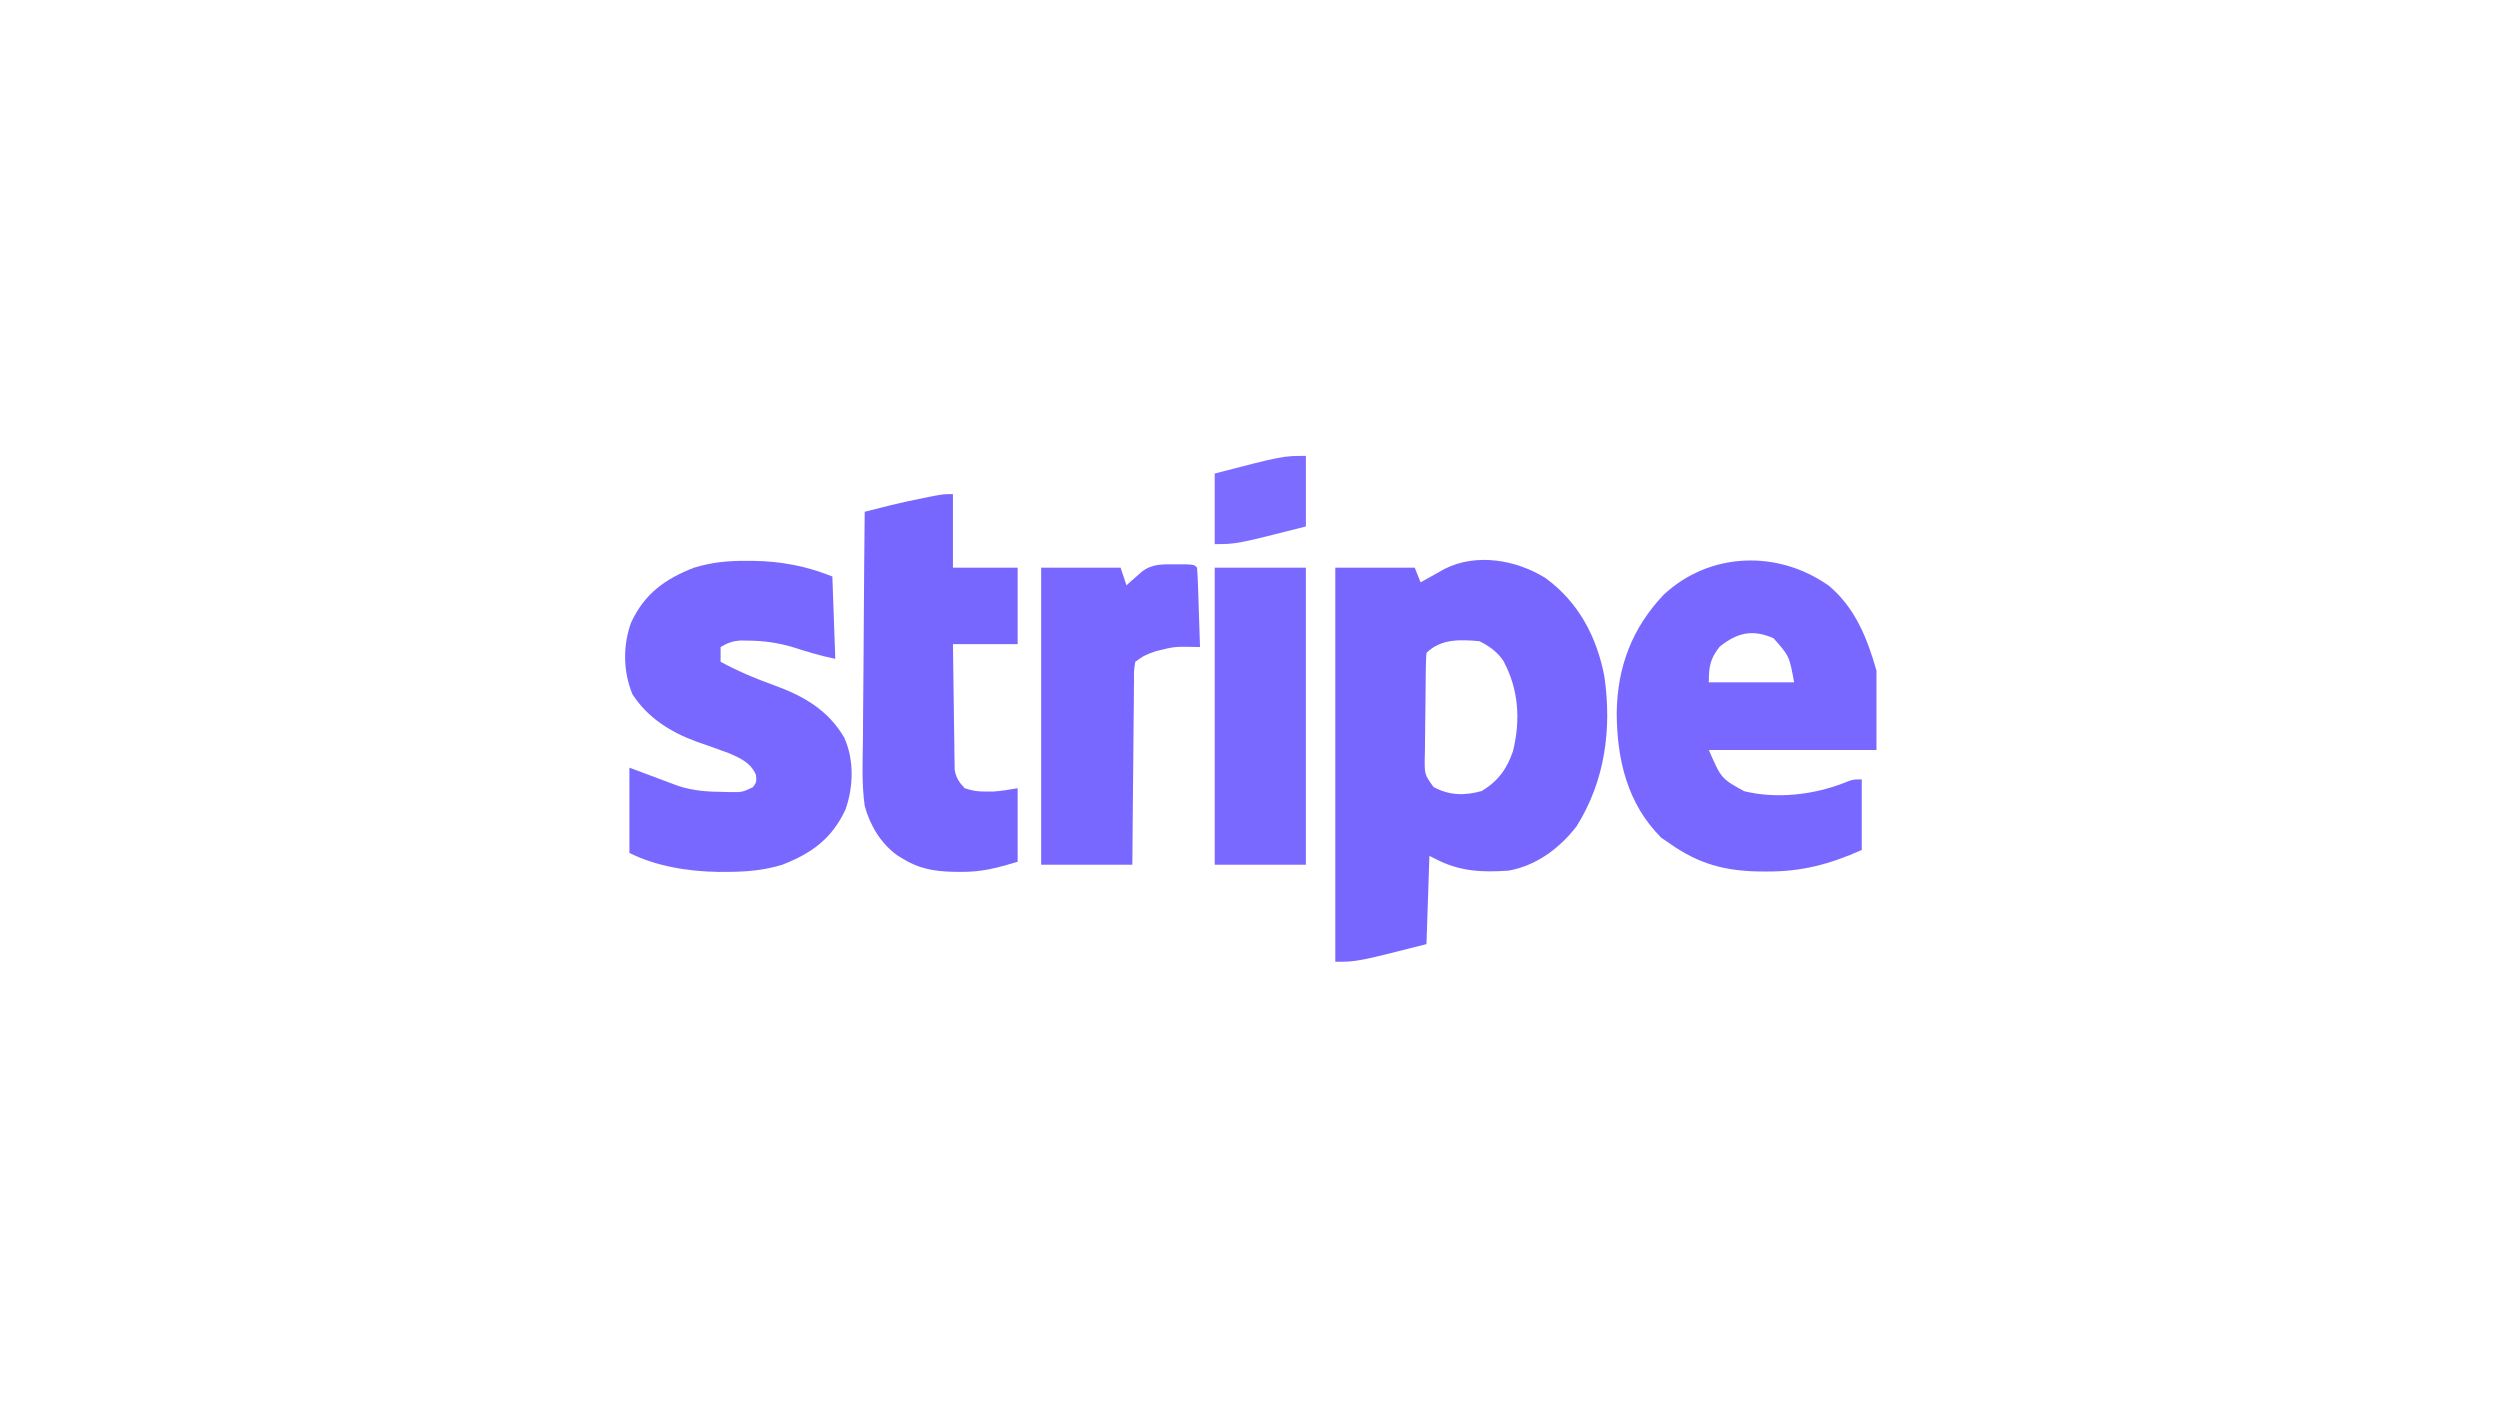
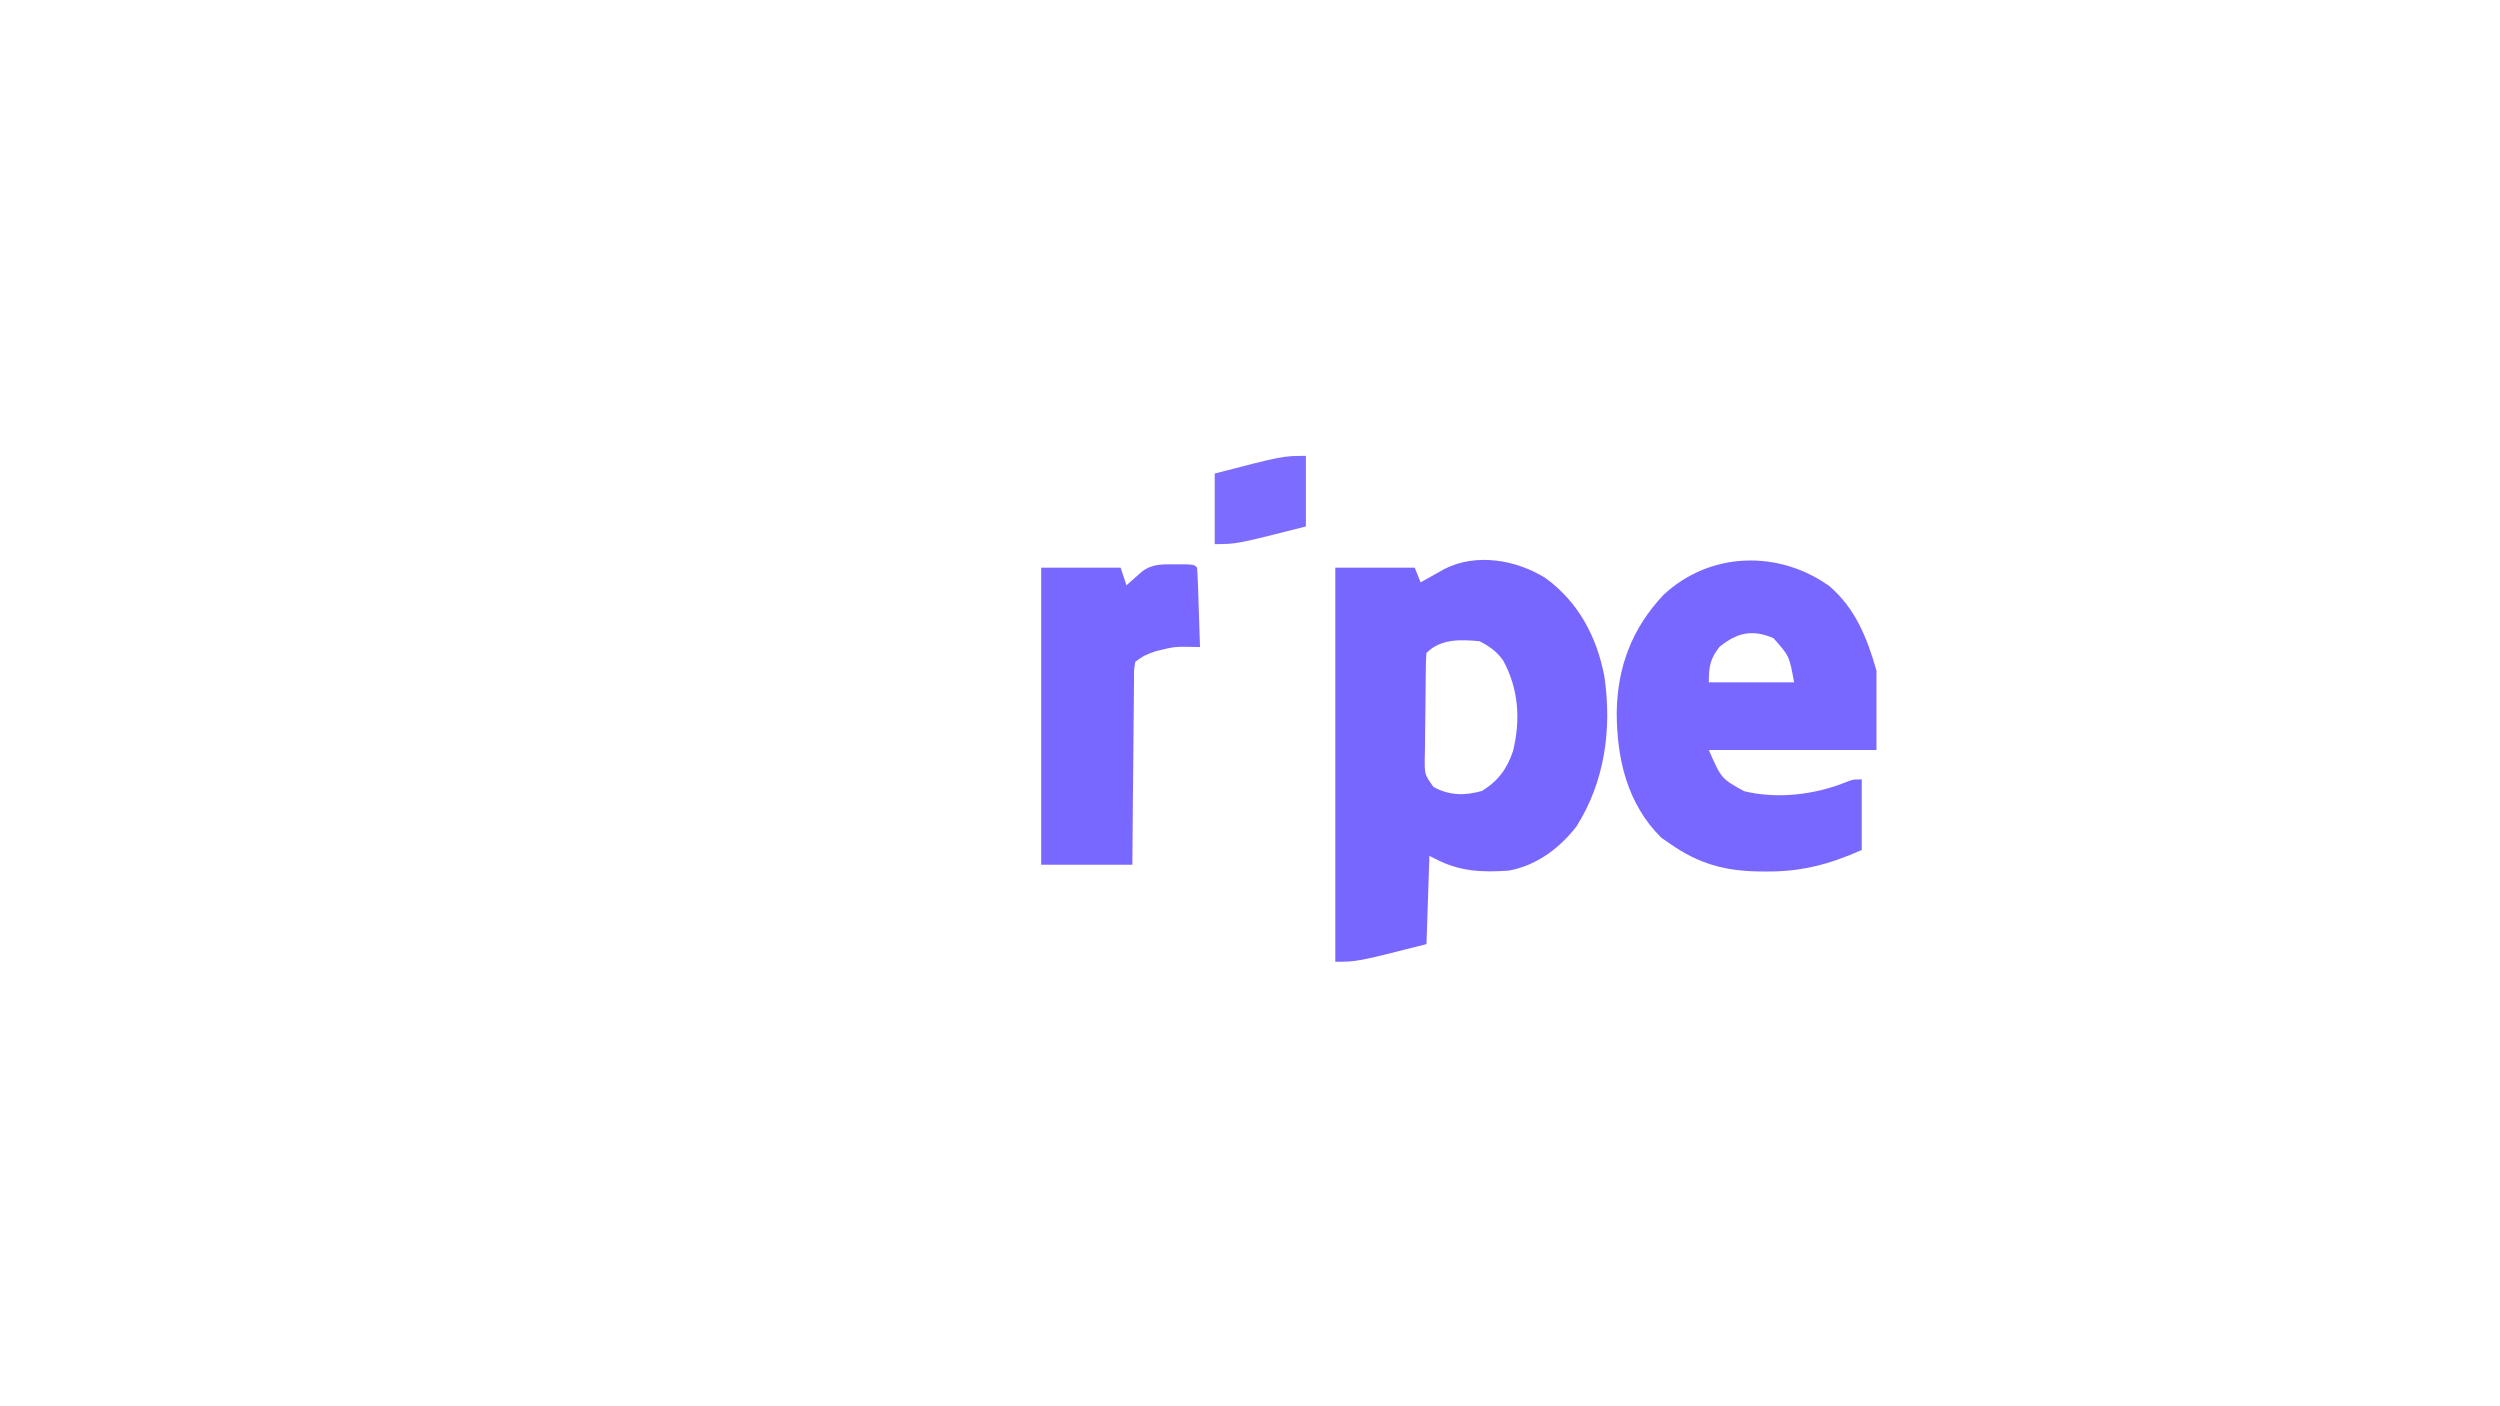
<svg xmlns="http://www.w3.org/2000/svg" version="1.1" width="850" height="478">
  <path d="M0 0 C11.233 8.181 17.457 19.985 20.027 33.484 C22.602 51.355 20.223 69.026 10.531 84.457 C4.741 91.891 -3.025 97.726 -12.469 99.457 C-21.607 100.113 -29.221 99.781 -37.469 95.457 C-38.459 94.962 -38.459 94.962 -39.469 94.457 C-39.799 104.357 -40.129 114.257 -40.469 124.457 C-64.069 130.457 -64.069 130.457 -71.469 130.457 C-71.469 86.237 -71.469 42.017 -71.469 -3.543 C-62.559 -3.543 -53.649 -3.543 -44.469 -3.543 C-43.809 -1.893 -43.149 -0.243 -42.469 1.457 C-41.721 1.036 -40.973 0.614 -40.203 0.18 C-39.218 -0.368 -38.233 -0.916 -37.219 -1.48 C-36.244 -2.026 -35.27 -2.571 -34.266 -3.133 C-23.469 -8.576 -9.938 -6.211 0 0 Z M-40.469 25.457 C-40.587 26.786 -40.639 28.121 -40.662 29.454 C-40.678 30.302 -40.694 31.15 -40.71 32.024 C-40.755 35.911 -40.796 39.797 -40.819 43.684 C-40.835 45.736 -40.863 47.787 -40.901 49.839 C-40.956 52.791 -40.978 55.742 -40.992 58.695 C-41.015 59.612 -41.038 60.529 -41.061 61.473 C-41.098 66.783 -41.098 66.783 -38.088 71.022 C-32.71 73.968 -27.489 74.02 -21.656 72.395 C-16.12 69.029 -13.058 64.843 -11.035 58.785 C-8.453 48.172 -9.107 37.822 -14.324 28.148 C-16.436 25.027 -19.143 23.12 -22.469 21.457 C-28.906 20.91 -35.545 20.533 -40.469 25.457 Z " fill="#7867FF" transform="translate(525.469,196.543)" />
  <path d="M0 0 C8.893 7.546 12.934 17.8 16.062 28.75 C16.062 37.66 16.062 46.57 16.062 55.75 C-2.748 55.75 -21.558 55.75 -40.938 55.75 C-36.698 65.47 -36.698 65.47 -28.938 69.75 C-17.686 72.502 -4.889 70.972 5.781 66.648 C8.062 65.75 8.062 65.75 11.062 65.75 C11.062 73.67 11.062 81.59 11.062 89.75 C0.107 94.591 -9.323 97.14 -21.312 97.062 C-22.23 97.057 -23.148 97.051 -24.093 97.045 C-35.635 96.839 -44.426 94.393 -53.938 87.75 C-55.515 86.667 -55.515 86.667 -57.125 85.562 C-68.709 73.978 -72.213 58.882 -72.257 43 C-72.014 27.428 -67.081 14.445 -56.391 3.047 C-40.648 -11.693 -17.301 -12.358 0 0 Z M-37.25 20.625 C-40.523 24.746 -40.938 27.441 -40.938 32.75 C-31.367 32.75 -21.797 32.75 -11.938 32.75 C-13.568 23.809 -13.568 23.809 -18.938 17.75 C-25.963 14.665 -31.259 15.767 -37.25 20.625 Z " fill="#7968FF" transform="translate(621.938,199.25)" />
-   <path d="M0 0 C0.871 0.003 1.742 0.005 2.639 0.008 C12.059 0.159 20.593 1.8 29.375 5.312 C29.705 14.553 30.035 23.793 30.375 33.312 C25.299 32.297 20.55 30.83 15.629 29.25 C10.653 27.816 5.923 27.161 0.75 27.125 C-0.17 27.111 -1.091 27.097 -2.039 27.082 C-4.715 27.321 -6.334 27.952 -8.625 29.312 C-8.625 30.962 -8.625 32.612 -8.625 34.312 C-2.761 37.498 3.166 40.016 9.438 42.25 C19.454 45.888 27.883 50.621 33.406 60.078 C36.842 67.649 36.575 76.897 33.812 84.625 C29.218 94.433 22.377 99.43 12.375 103.312 C6.047 105.255 0.167 105.733 -6.438 105.75 C-7.933 105.755 -7.933 105.755 -9.458 105.76 C-19.566 105.6 -30.479 103.885 -39.625 99.312 C-39.625 89.743 -39.625 80.172 -39.625 70.312 C-30.438 73.75 -30.438 73.75 -27.57 74.83 C-26.431 75.252 -26.431 75.252 -25.27 75.684 C-24.5 75.972 -23.73 76.26 -22.937 76.556 C-17.816 78.231 -12.856 78.523 -7.5 78.562 C-6.785 78.583 -6.069 78.604 -5.332 78.625 C-1.243 78.67 -1.243 78.67 2.363 76.949 C3.58 75.287 3.58 75.287 3.438 72.875 C1.697 68.677 -1.917 67.026 -5.956 65.339 C-9.537 64.005 -13.138 62.735 -16.75 61.488 C-25.557 58.303 -33.453 53.35 -38.625 45.312 C-41.758 37.544 -41.907 28.9 -39.062 21 C-34.468 11.192 -27.627 6.195 -17.625 2.312 C-11.644 0.5 -6.234 -0.04 0 0 Z " fill="#7968FF" transform="translate(253.625,190.688)" />
-   <path d="M0 0 C0 8.25 0 16.5 0 25 C7.26 25 14.52 25 22 25 C22 33.58 22 42.16 22 51 C14.74 51 7.48 51 0 51 C0.074 57.336 0.157 63.671 0.262 70.006 C0.296 72.162 0.324 74.317 0.346 76.472 C0.38 79.57 0.432 82.668 0.488 85.766 C0.495 86.729 0.501 87.693 0.508 88.686 C0.537 90.037 0.537 90.037 0.568 91.415 C0.579 92.206 0.59 92.996 0.601 93.811 C1.105 96.576 2.091 97.958 4 100 C6.768 100.923 8.455 101.135 11.312 101.125 C12.42 101.129 12.42 101.129 13.551 101.133 C16.388 100.979 19.197 100.467 22 100 C22 108.25 22 116.5 22 125 C14.807 127.158 9.703 128.531 2.5 128.438 C1.673 128.43 0.847 128.422 -0.005 128.415 C-6.313 128.244 -11.558 127.38 -17 124 C-17.959 123.416 -17.959 123.416 -18.938 122.82 C-24.536 118.742 -28.207 112.635 -30 106 C-31.064 98.385 -30.7 90.62 -30.586 82.953 C-30.575 80.728 -30.566 78.503 -30.56 76.279 C-30.537 70.459 -30.479 64.639 -30.412 58.82 C-30.35 52.867 -30.323 46.914 -30.293 40.961 C-30.229 29.307 -30.127 17.654 -30 6 C-28.091 5.519 -26.181 5.039 -24.272 4.559 C-23.208 4.292 -22.145 4.024 -21.05 3.749 C-17.358 2.842 -13.666 2.053 -9.938 1.312 C-8.688 1.061 -7.439 0.81 -6.152 0.551 C-3 0 -3 0 0 0 Z " fill="#7867FF" transform="translate(324,168)" />
  <path d="M0 0 C1.168 -0.003 2.336 -0.005 3.539 -0.008 C6.375 0.125 6.375 0.125 7.375 1.125 C7.533 3.123 7.626 5.126 7.691 7.129 C7.733 8.344 7.775 9.559 7.818 10.811 C7.858 12.09 7.897 13.369 7.938 14.688 C7.981 15.971 8.024 17.254 8.068 18.576 C8.175 21.759 8.277 24.942 8.375 28.125 C7.71 28.109 7.046 28.093 6.361 28.077 C-0.217 27.948 -0.217 27.948 -6.562 29.5 C-7.273 29.755 -7.983 30.01 -8.715 30.273 C-10.884 31.176 -10.884 31.176 -13.625 33.125 C-14.105 36.115 -14.105 36.115 -14.057 39.686 C-14.068 40.359 -14.078 41.033 -14.088 41.726 C-14.118 43.956 -14.128 46.185 -14.137 48.414 C-14.154 49.958 -14.172 51.502 -14.191 53.046 C-14.239 57.114 -14.268 61.181 -14.295 65.248 C-14.33 70.127 -14.387 75.005 -14.44 79.883 C-14.519 87.297 -14.569 94.711 -14.625 102.125 C-24.855 102.125 -35.085 102.125 -45.625 102.125 C-45.625 68.795 -45.625 35.465 -45.625 1.125 C-36.715 1.125 -27.805 1.125 -18.625 1.125 C-17.965 3.105 -17.305 5.085 -16.625 7.125 C-16.154 6.703 -15.684 6.282 -15.199 5.848 C-14.577 5.3 -13.954 4.752 -13.312 4.188 C-12.698 3.642 -12.083 3.097 -11.449 2.535 C-7.842 -0.253 -4.392 -0.01 0 0 Z " fill="#7968FF" transform="translate(399.625,191.875)" />
-   <path d="M0 0 C10.23 0 20.46 0 31 0 C31 33.33 31 66.66 31 101 C20.77 101 10.54 101 0 101 C0 67.67 0 34.34 0 0 Z " fill="#7969FF" transform="translate(413,193)" />
  <path d="M0 0 C0 7.92 0 15.84 0 24 C-23.6 30 -23.6 30 -31 30 C-31 22.08 -31 14.16 -31 6 C-7.857 0 -7.857 0 0 0 Z " fill="#7C6CFF" transform="translate(444,155)" />
</svg>